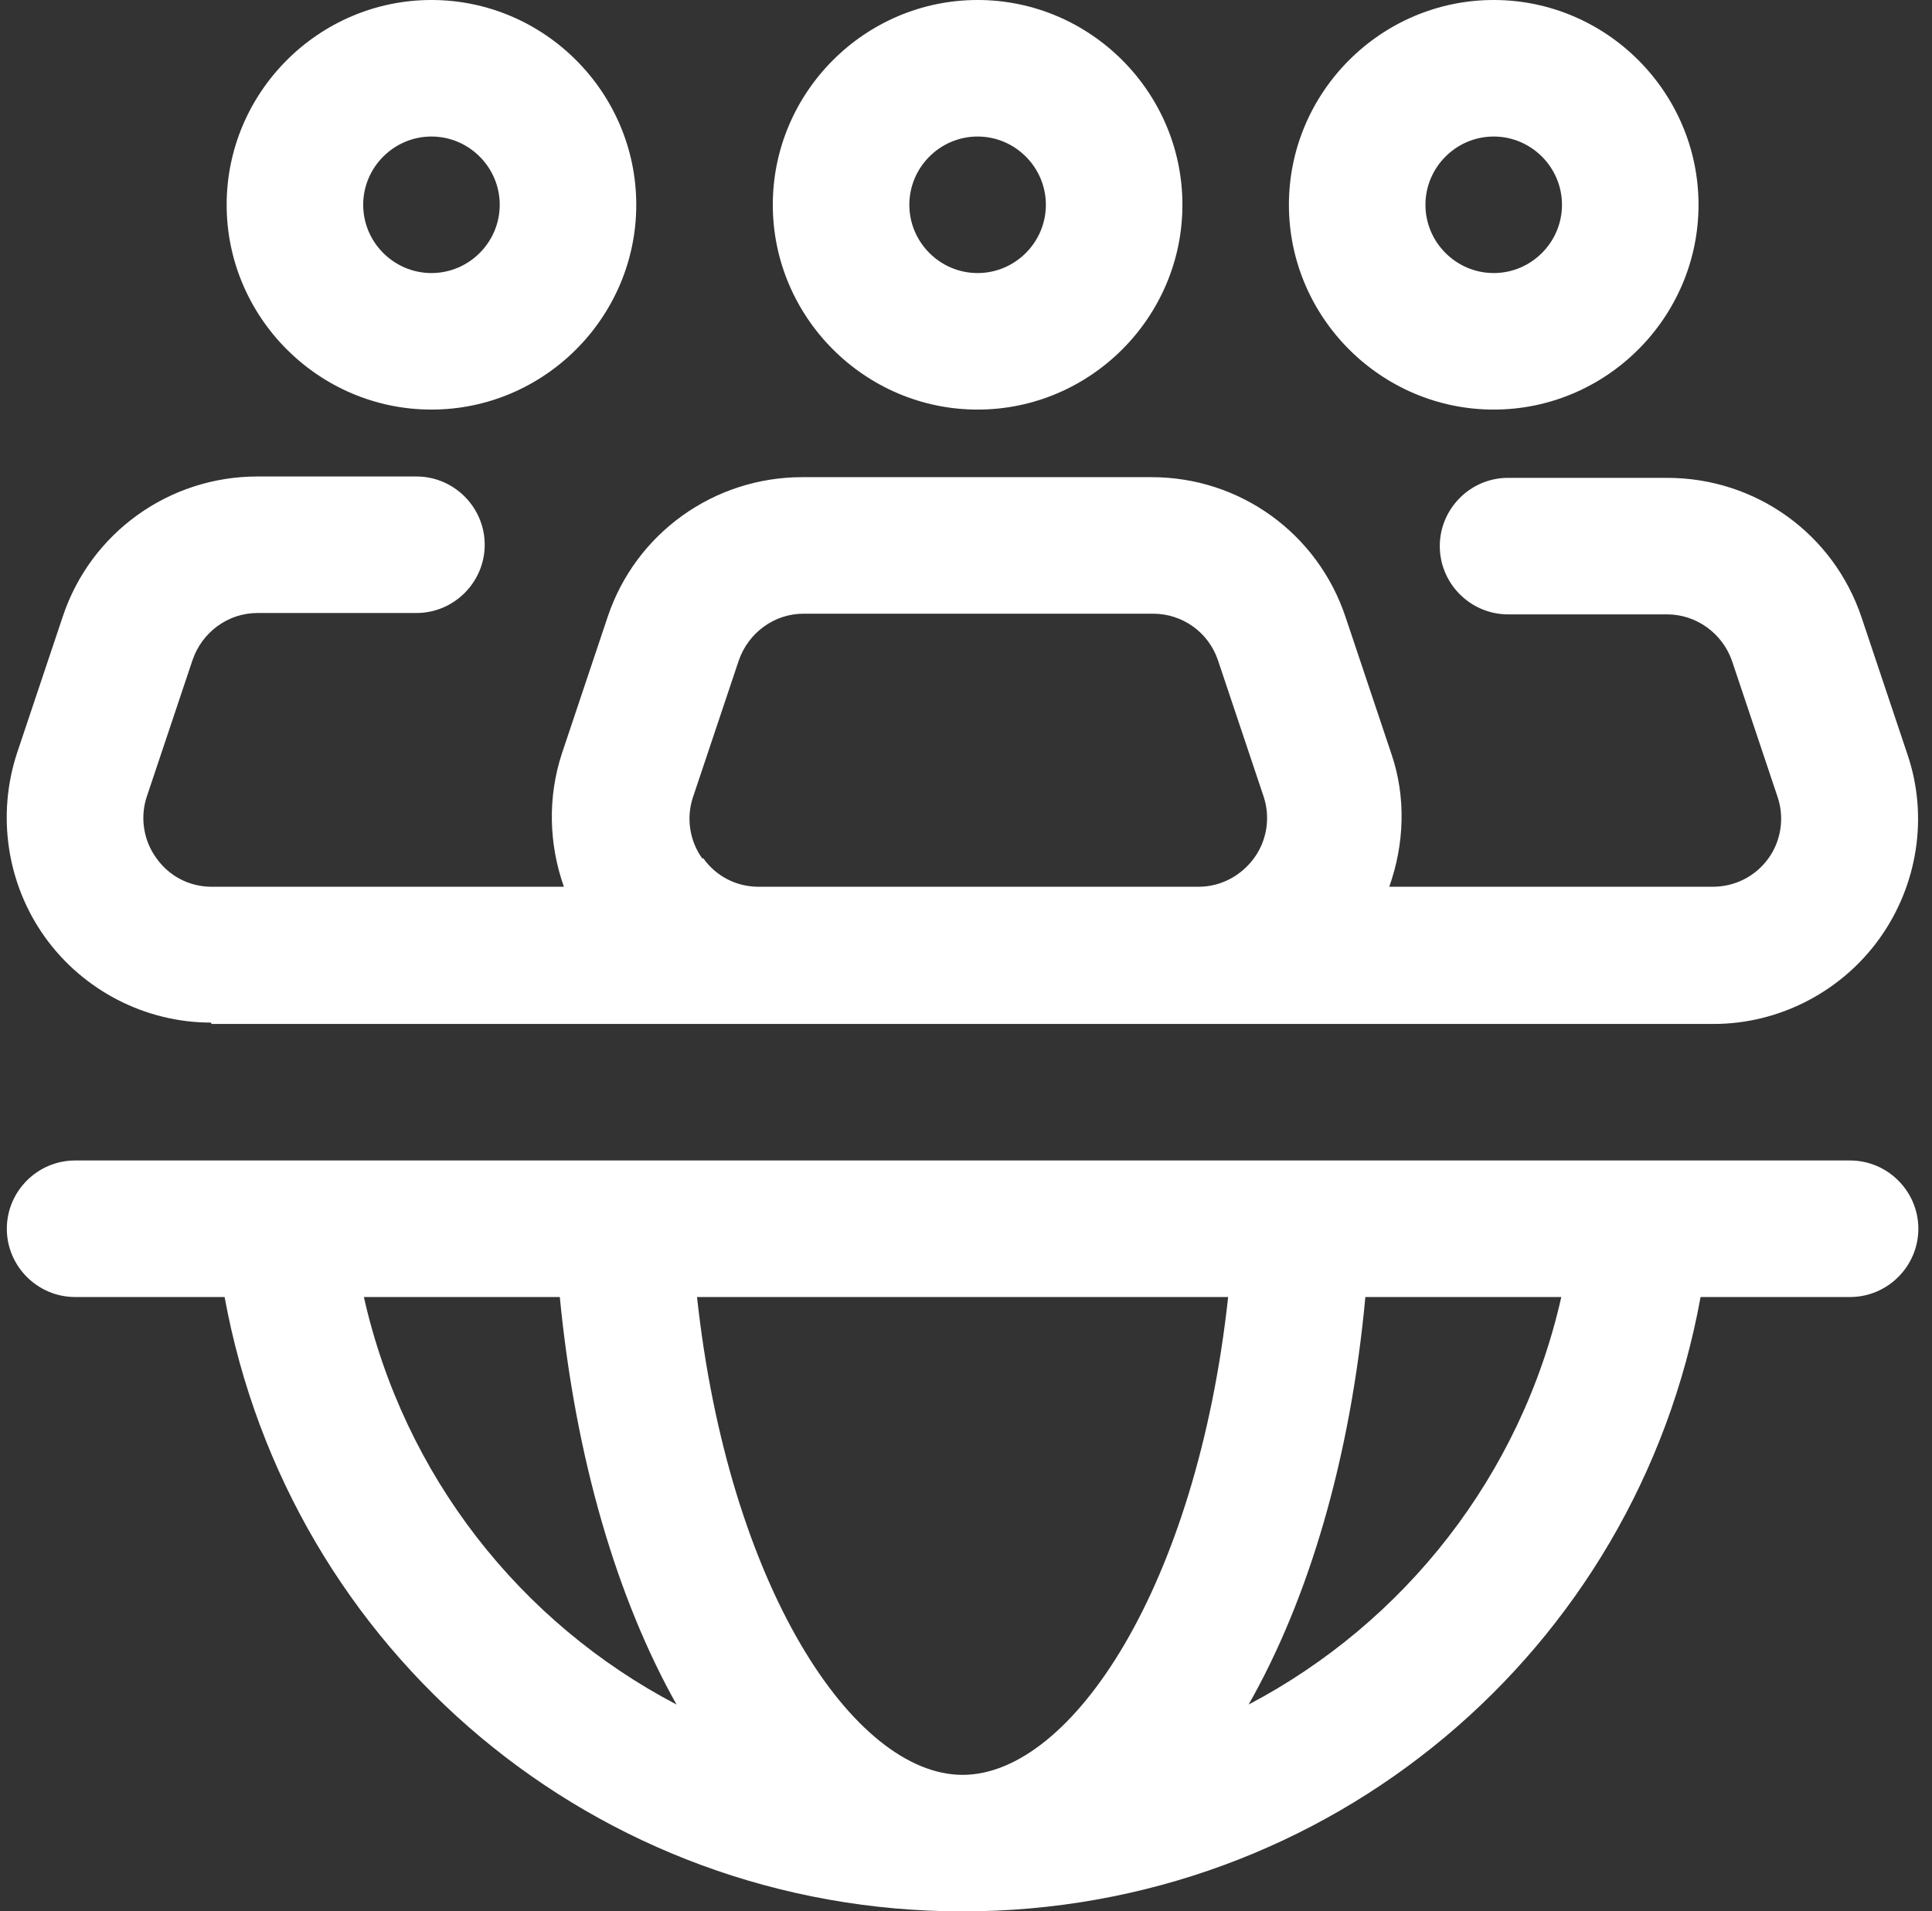
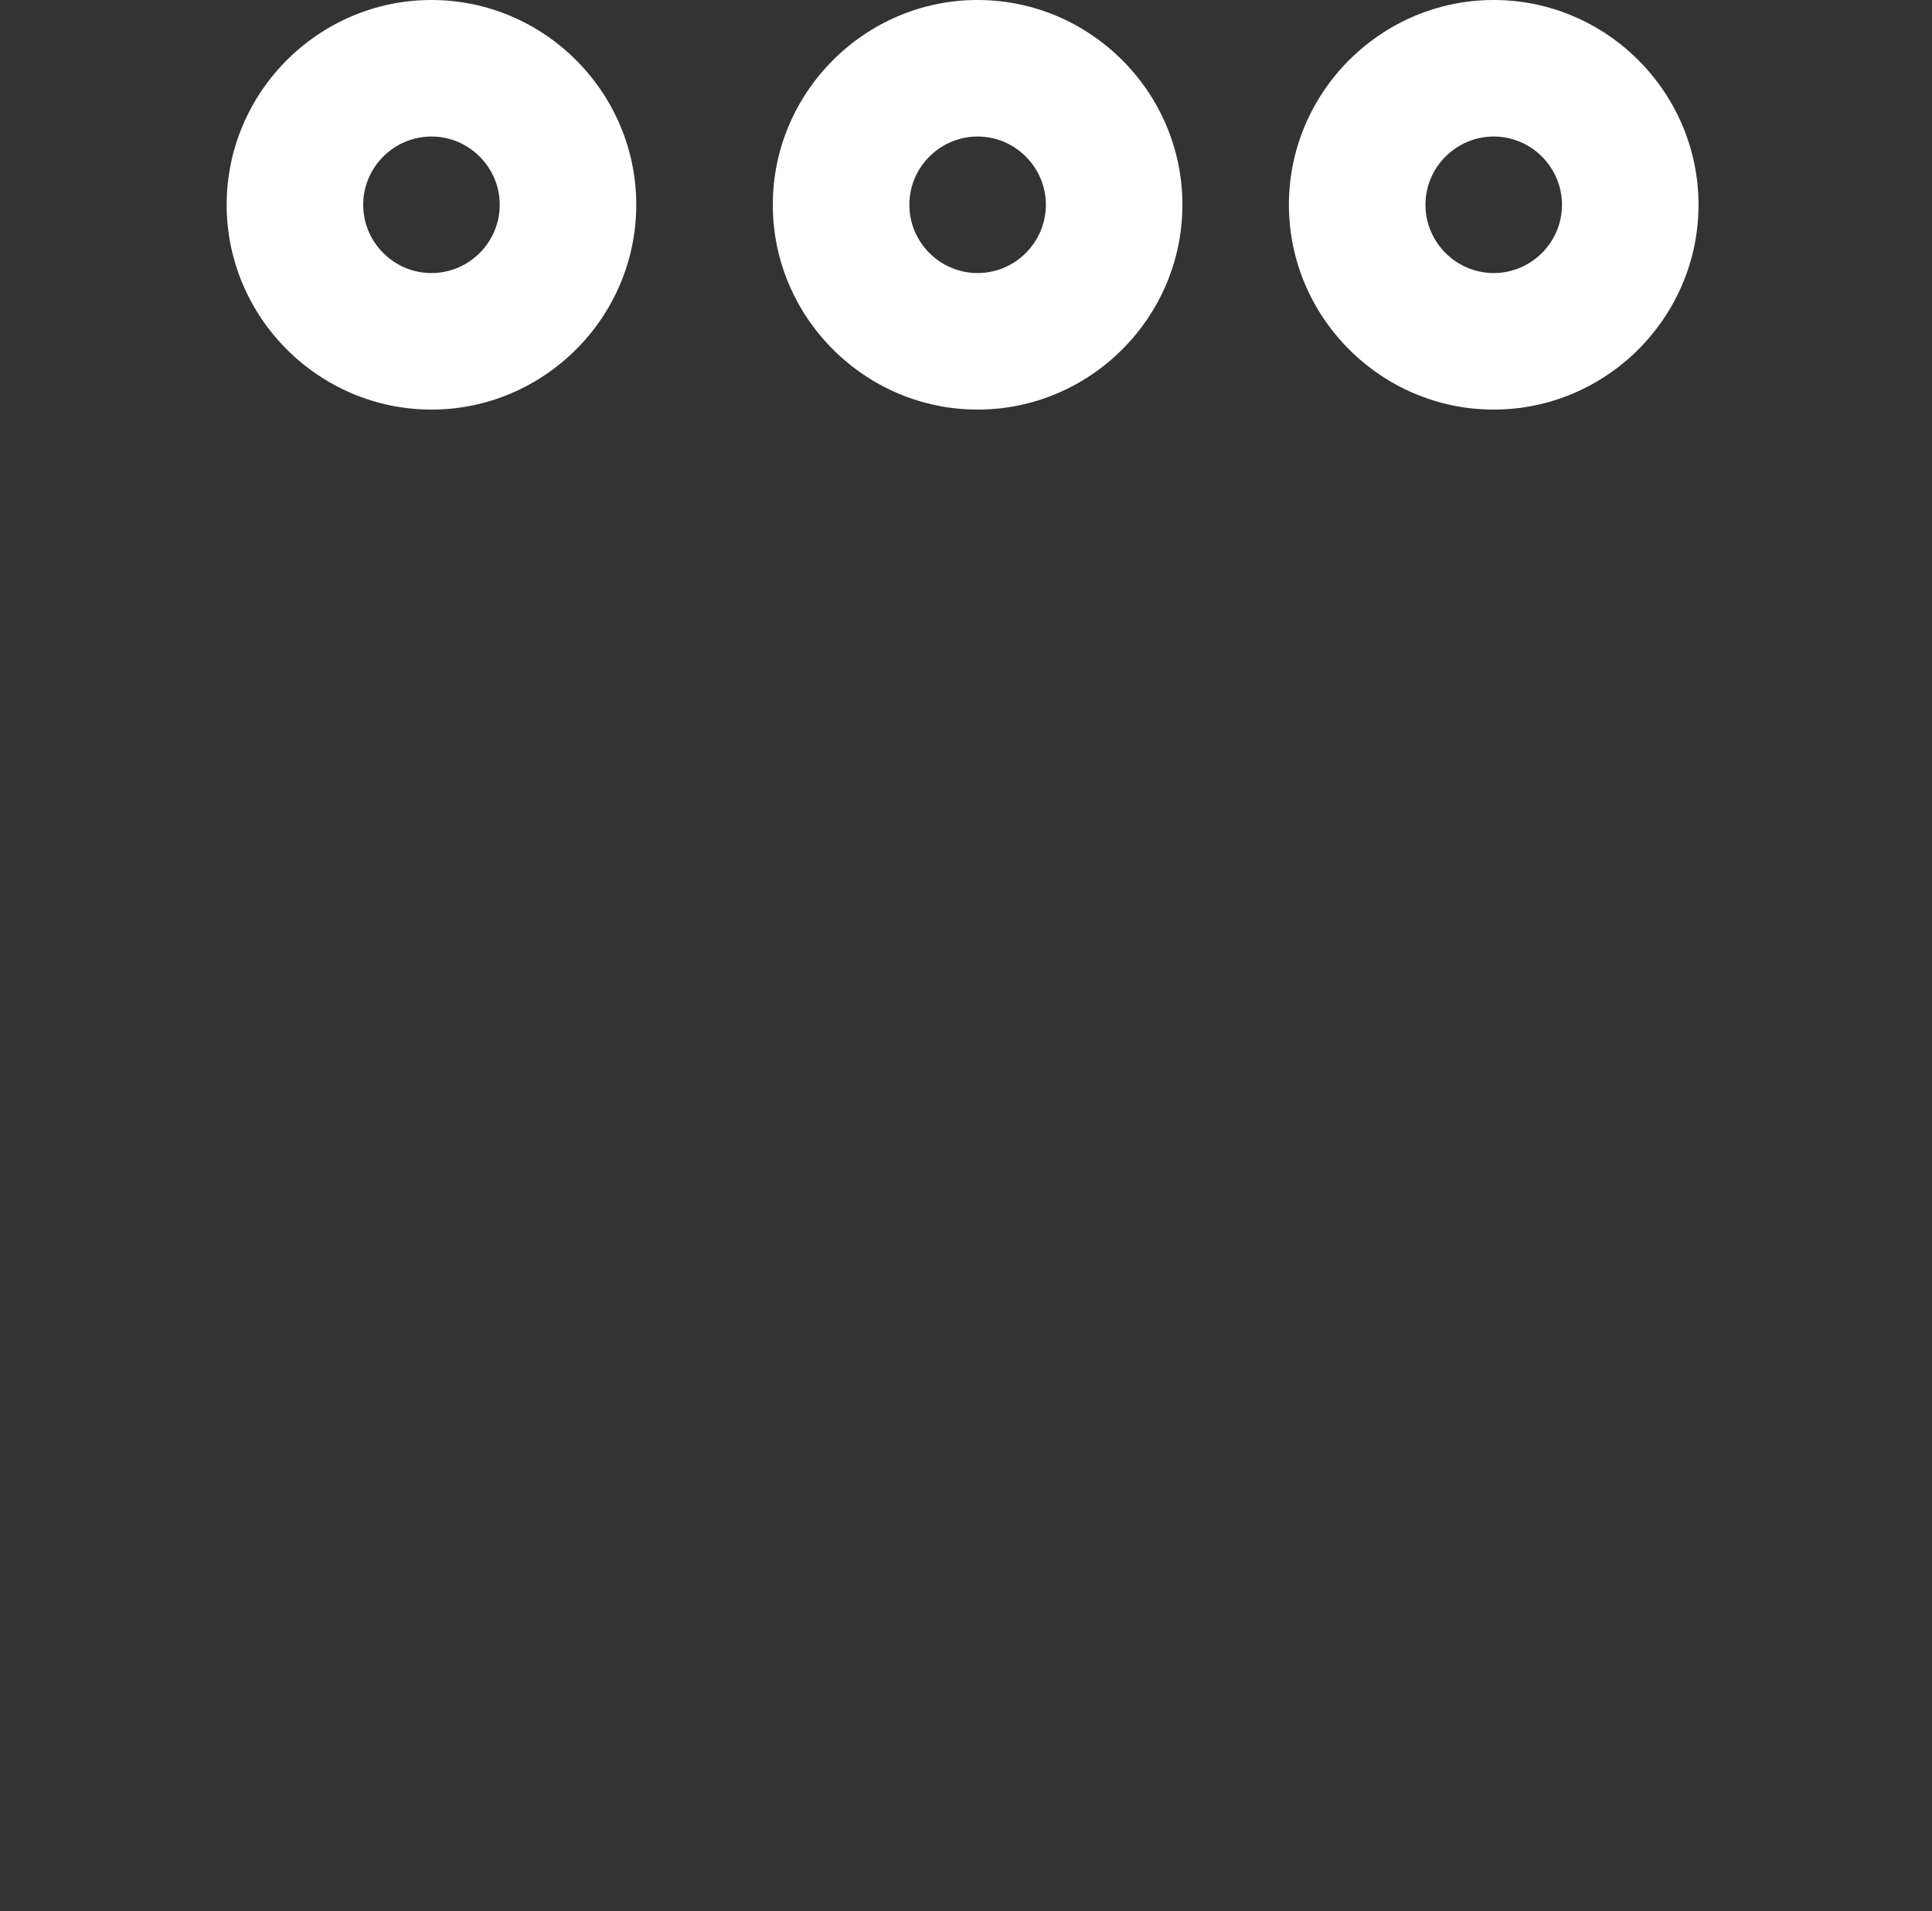
<svg xmlns="http://www.w3.org/2000/svg" fill="#ffffff" height="28" preserveAspectRatio="xMidYMid meet" version="1" viewBox="1.9 2.0 28.3 28.0" width="28.3" zoomAndPan="magnify">
  <rect x="1.9" y="2.0" width="28.3" height="28.0" fill="#333333" stroke="none" />
  <g id="change1_1">
-     <path d="M3,21h2.19c.95,5.19,5.44,9,10.81,9s9.87-3.81,10.81-9h2.19c.55,0,1-.45,1-1s-.45-1-1-1H3c-.55,0-1,.45-1,1s.45,1,1,1Zm4.23,0h2.87c.23,2.37,.84,4.42,1.71,5.97-2.29-1.2-3.99-3.35-4.58-5.97Zm8.77,7c-1.6,0-3.43-2.77-3.89-7h7.78c-.46,4.23-2.29,7-3.89,7Zm4.19-1.03c.88-1.55,1.49-3.6,1.71-5.97h2.87c-.59,2.62-2.3,4.77-4.58,5.97Z" />
-   </g>
+     </g>
  <g id="change1_2">
    <path d="M16.22,8c1.65,0,3-1.35,3-3s-1.35-3-3-3-3,1.35-3,3,1.35,3,3,3Zm0-4c.55,0,1,.45,1,1s-.45,1-1,1-1-.45-1-1,.45-1,1-1Z" />
  </g>
  <g id="change1_3">
    <path d="M23.78,8c1.65,0,3-1.35,3-3s-1.35-3-3-3-3,1.35-3,3,1.35,3,3,3Zm0-4c.55,0,1,.45,1,1s-.45,1-1,1-1-.45-1-1,.45-1,1-1Z" />
  </g>
  <g id="change1_4">
    <path d="M8.22,8c1.65,0,3-1.35,3-3s-1.35-3-3-3-3,1.35-3,3,1.35,3,3,3Zm0-4c.55,0,1,.45,1,1s-.45,1-1,1-1-.45-1-1,.45-1,1-1Z" />
  </g>
  <g id="change1_5">
-     <path d="M5,17H27c.96,0,1.87-.47,2.43-1.25,.56-.78,.72-1.79,.41-2.7l-.67-2c-.41-1.23-1.55-2.05-2.85-2.05h-2.33c-.55,0-1,.45-1,1s.45,1,1,1h2.33c.43,0,.81,.28,.95,.68l.67,2c.1,.3,.05,.64-.14,.9-.19,.26-.49,.41-.81,.41h-4.74c.22-.62,.25-1.31,.03-1.95l-.67-2c-.41-1.23-1.55-2.05-2.84-2.05h-5.12c-1.29,0-2.44,.82-2.85,2.05l-.67,2c-.21,.64-.19,1.33,.03,1.95H5c-.32,0-.62-.15-.81-.42-.19-.26-.24-.6-.14-.9l.67-2c.14-.41,.52-.69,.95-.69h2.33c.55,0,1-.45,1-1s-.45-1-1-1h-2.33c-1.29,0-2.44,.82-2.85,2.05l-.67,2c-.3,.91-.15,1.92,.41,2.7,.56,.78,1.47,1.25,2.43,1.25Zm7.19-2.42c-.19-.26-.24-.6-.14-.9l.67-2c.14-.41,.52-.69,.95-.69h5.12c.43,0,.81,.27,.95,.68h0l.67,2c.1,.3,.05,.64-.14,.9-.19,.26-.49,.42-.81,.42h-6.45c-.32,0-.62-.15-.81-.42Z" />
-   </g>
+     </g>
</svg>